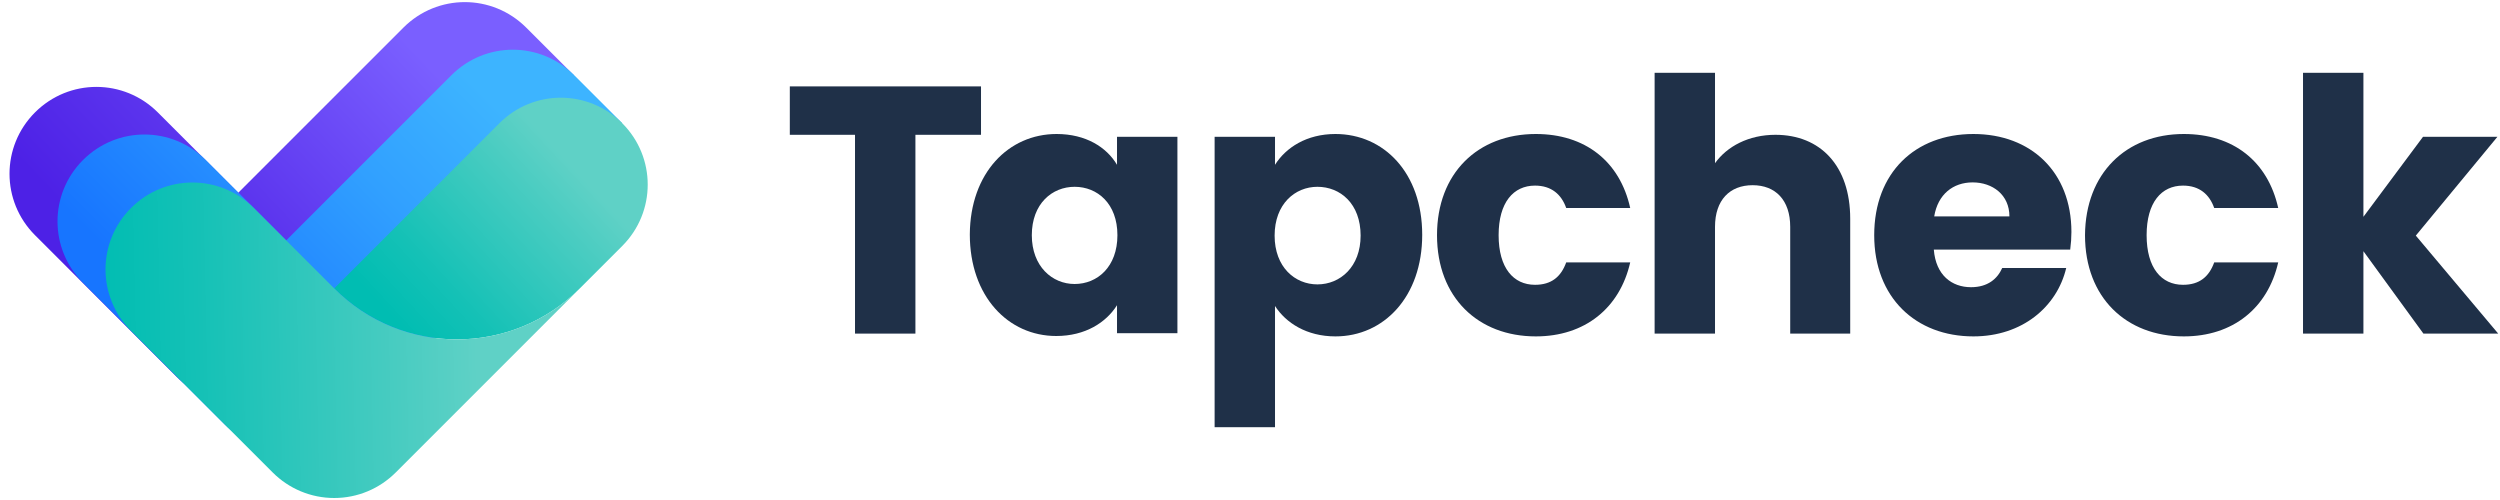
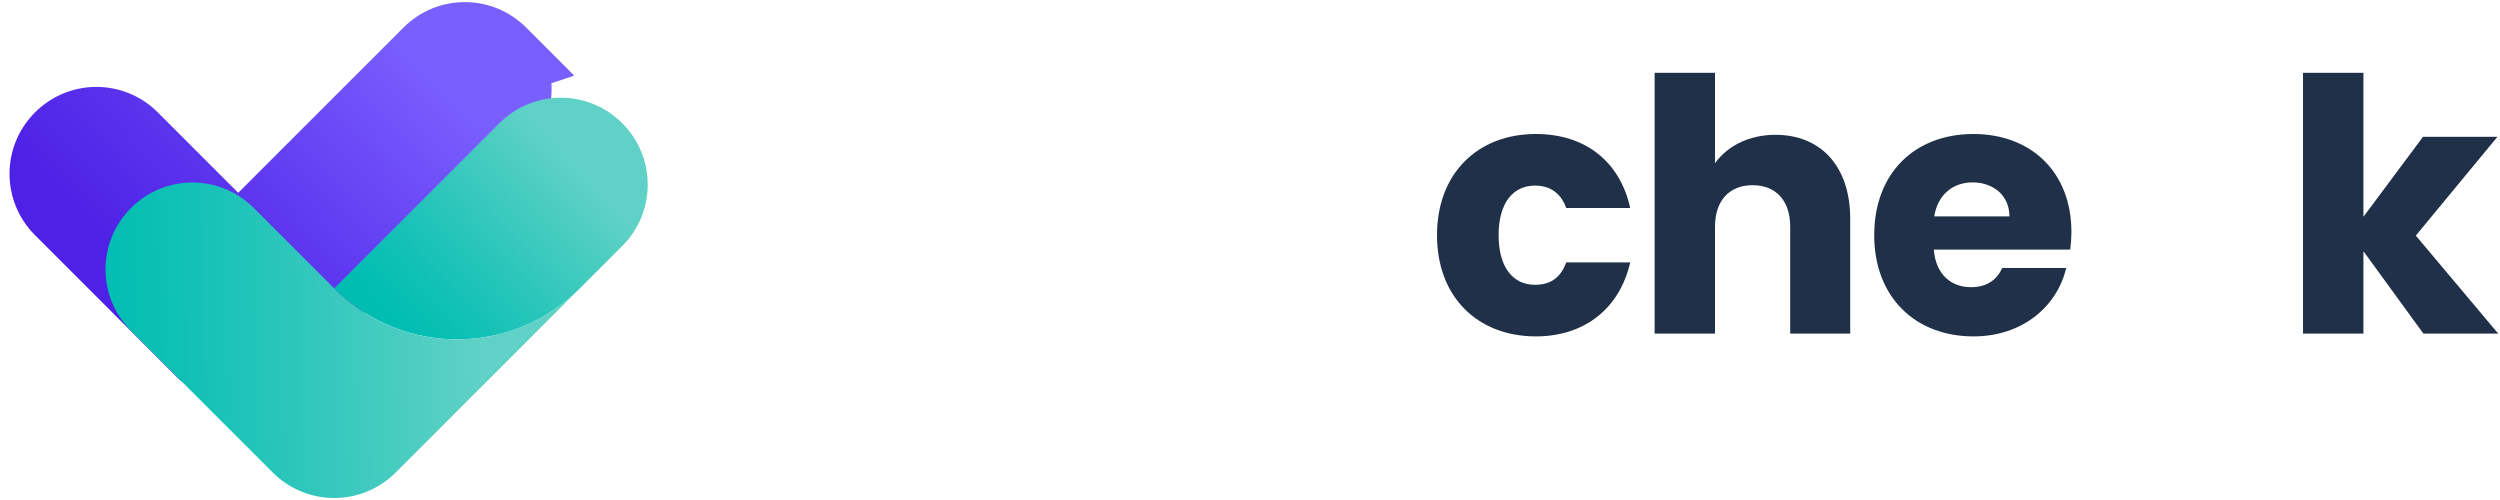
<svg xmlns="http://www.w3.org/2000/svg" width="215px" height="43px" viewBox="0 0 215 43" version="1.1">
  <title>E460FDF3-6EE3-4E3B-BB43-4ACE8BEFC9B0</title>
  <desc>Created with sketchtool.</desc>
  <defs>
    <linearGradient x1="78.099%" y1="21.365%" x2="17.794%" y2="62.202%" id="linearGradient-1">
      <stop stop-color="#7A5FFF" offset="1.081%" />
      <stop stop-color="#5C35EE" offset="62.63%" />
      <stop stop-color="#4D21E6" offset="100%" />
    </linearGradient>
    <linearGradient x1="17.482%" y1="62.777%" x2="79.844%" y2="18.571%" id="linearGradient-2">
      <stop stop-color="#1775FF" offset="1.081%" />
      <stop stop-color="#31A0FF" offset="63.15%" />
      <stop stop-color="#3DB4FF" offset="100%" />
    </linearGradient>
    <linearGradient x1="91.401%" y1="26.866%" x2="16.692%" y2="84.465%" id="linearGradient-3">
      <stop stop-color="#5FD1C6" offset="15.95%" />
      <stop stop-color="#49CCC1" offset="33.33%" />
      <stop stop-color="#14C1B6" offset="77.93%" />
      <stop stop-color="#00BDB2" offset="99.73%" />
    </linearGradient>
    <linearGradient x1="93.571%" y1="49.126%" x2="0.065%" y2="50.471%" id="linearGradient-4">
      <stop stop-color="#5FD1C6" offset="15.95%" />
      <stop stop-color="#49CCC1" offset="33.33%" />
      <stop stop-color="#14C1B6" offset="77.93%" />
      <stop stop-color="#00BDB2" offset="99.73%" />
    </linearGradient>
  </defs>
  <g id="Screens" stroke="none" stroke-width="1" fill="none" fill-rule="evenodd">
    <g id="Sign-up-6" transform="translate(-612, -30)" fill-rule="nonzero">
      <g id="Logo" transform="translate(612.5, 30)">
        <g id="Tapcheck-horizontal-light-background-RGB" transform="translate(-0, 0)">
          <g id="Group">
            <g transform="translate(67.424, 6.192)" fill="#1F3048">
-               <polygon id="Path" points="0 1.238 16.443 1.238 16.443 5.401 10.802 5.401 10.802 22.498 5.607 22.498 5.607 5.401 0 5.401" />
-               <path d="M22.945,5.332 C25.456,5.332 27.245,6.467 28.139,7.981 L28.139,5.573 L33.334,5.573 L33.334,22.463 L28.139,22.463 L28.139,20.055 C27.21,21.534 25.422,22.704 22.91,22.704 C18.782,22.704 15.48,19.298 15.48,13.966 C15.514,8.669 18.817,5.332 22.945,5.332 Z M24.493,9.873 C22.566,9.873 20.812,11.318 20.812,14.035 C20.812,16.718 22.566,18.232 24.493,18.232 C26.454,18.232 28.174,16.753 28.174,14.035 C28.174,11.318 26.454,9.873 24.493,9.873 Z" id="Shape" />
-               <path d="M46.922,5.332 C51.084,5.332 54.386,8.669 54.386,14.001 C54.386,19.333 51.084,22.738 46.922,22.738 C44.445,22.738 42.656,21.569 41.727,20.124 L41.727,30.547 L36.533,30.547 L36.533,5.573 L41.727,5.573 L41.727,7.981 C42.656,6.502 44.445,5.332 46.922,5.332 Z M45.374,9.873 C43.447,9.873 41.693,11.352 41.693,14.07 C41.693,16.787 43.447,18.266 45.374,18.266 C47.334,18.266 49.089,16.753 49.089,14.07 C49.089,11.318 47.334,9.873 45.374,9.873 Z" id="Shape" />
              <path d="M64.156,5.332 C68.387,5.332 71.38,7.671 72.274,11.696 L66.77,11.696 C66.358,10.526 65.498,9.77 64.087,9.77 C62.23,9.77 60.957,11.214 60.957,14.035 C60.957,16.856 62.23,18.301 64.087,18.301 C65.498,18.301 66.323,17.613 66.77,16.374 L72.274,16.374 C71.38,20.296 68.387,22.738 64.156,22.738 C59.202,22.738 55.659,19.402 55.659,14.035 C55.659,8.703 59.168,5.332 64.156,5.332 Z" id="Path" />
              <path d="M74.373,0.069 L79.567,0.069 L79.567,7.843 C80.599,6.398 82.457,5.401 84.762,5.401 C88.614,5.401 91.194,8.05 91.194,12.625 L91.194,22.498 L86.034,22.498 L86.034,13.313 C86.034,11.008 84.762,9.735 82.801,9.735 C80.84,9.735 79.567,11.008 79.567,13.313 L79.567,22.498 L74.373,22.498 L74.373,0.069 L74.373,0.069 Z" id="Path" />
              <path d="M101.79,22.738 C96.836,22.738 93.258,19.402 93.258,14.035 C93.258,8.669 96.767,5.332 101.79,5.332 C106.743,5.332 110.218,8.6 110.218,13.76 C110.218,14.242 110.183,14.758 110.114,15.274 L98.384,15.274 C98.556,17.475 99.932,18.507 101.583,18.507 C103.028,18.507 103.854,17.785 104.266,16.856 L109.77,16.856 C108.979,20.193 105.986,22.738 101.79,22.738 Z M98.418,12.418 L104.886,12.418 C104.886,10.561 103.441,9.494 101.721,9.494 C100.035,9.494 98.728,10.526 98.418,12.418 Z" id="Shape" />
-               <path d="M119.884,5.332 C124.115,5.332 127.108,7.671 128.002,11.696 L122.498,11.696 C122.086,10.526 121.226,9.77 119.815,9.77 C117.958,9.77 116.685,11.214 116.685,14.035 C116.685,16.856 117.958,18.301 119.815,18.301 C121.226,18.301 122.051,17.613 122.498,16.374 L128.002,16.374 C127.108,20.296 124.115,22.738 119.884,22.738 C114.93,22.738 111.387,19.402 111.387,14.035 C111.422,8.703 114.93,5.332 119.884,5.332 Z" id="Path" />
              <polygon id="Path" points="130.135 0.069 135.33 0.069 135.33 12.453 140.455 5.573 146.854 5.573 139.836 14.07 146.922 22.498 140.49 22.498 135.33 15.411 135.33 22.498 130.135 22.498 130.135 0.069" />
            </g>
            <g id="Path">
              <path d="M44.754,12.934 C46.337,11.352 47.059,9.219 46.922,7.155 L48.882,6.502 L44.754,2.374 C41.83,-0.55 37.118,-0.55 34.194,2.374 L19.986,16.581 L13.072,9.666 C10.148,6.742 5.435,6.742 2.511,9.666 C-0.413,12.59 -0.413,17.303 2.511,20.227 L14.689,32.405 C16.099,33.815 17.991,34.606 19.986,34.606 C21.982,34.606 23.874,33.815 25.284,32.405 L44.754,12.934 Z" fill="url(#linearGradient-1)" />
-               <path d="M48.882,17.062 C50.121,15.824 50.843,14.242 51.015,12.59 L53.01,10.595 L48.882,6.467 C45.958,3.543 41.246,3.543 38.322,6.467 L24.114,20.674 L17.2,13.76 C14.276,10.836 9.563,10.836 6.639,13.76 C3.715,16.684 3.715,21.397 6.639,24.321 L18.817,36.498 C20.227,37.909 22.119,38.7 24.114,38.7 C26.11,38.7 28.002,37.909 29.412,36.498 L48.882,17.062 Z" fill="url(#linearGradient-2)" />
              <path d="M49.364,24.802 L53.01,21.156 C55.934,18.232 55.934,13.519 53.01,10.595 C50.086,7.671 45.374,7.671 42.45,10.595 L28.242,24.802 C34.09,30.65 43.516,30.65 49.364,24.802 Z" fill="url(#linearGradient-3)" />
              <path d="M49.364,24.802 C43.516,30.65 34.056,30.65 28.242,24.802 L21.328,17.888 C18.404,14.964 13.691,14.964 10.767,17.888 C7.843,20.812 7.843,25.525 10.767,28.449 L22.945,40.626 C24.355,42.037 26.247,42.828 28.242,42.828 C30.238,42.828 32.13,42.037 33.54,40.626 L49.364,24.802 Z" fill="url(#linearGradient-4)" />
            </g>
          </g>
        </g>
      </g>
    </g>
  </g>
</svg>